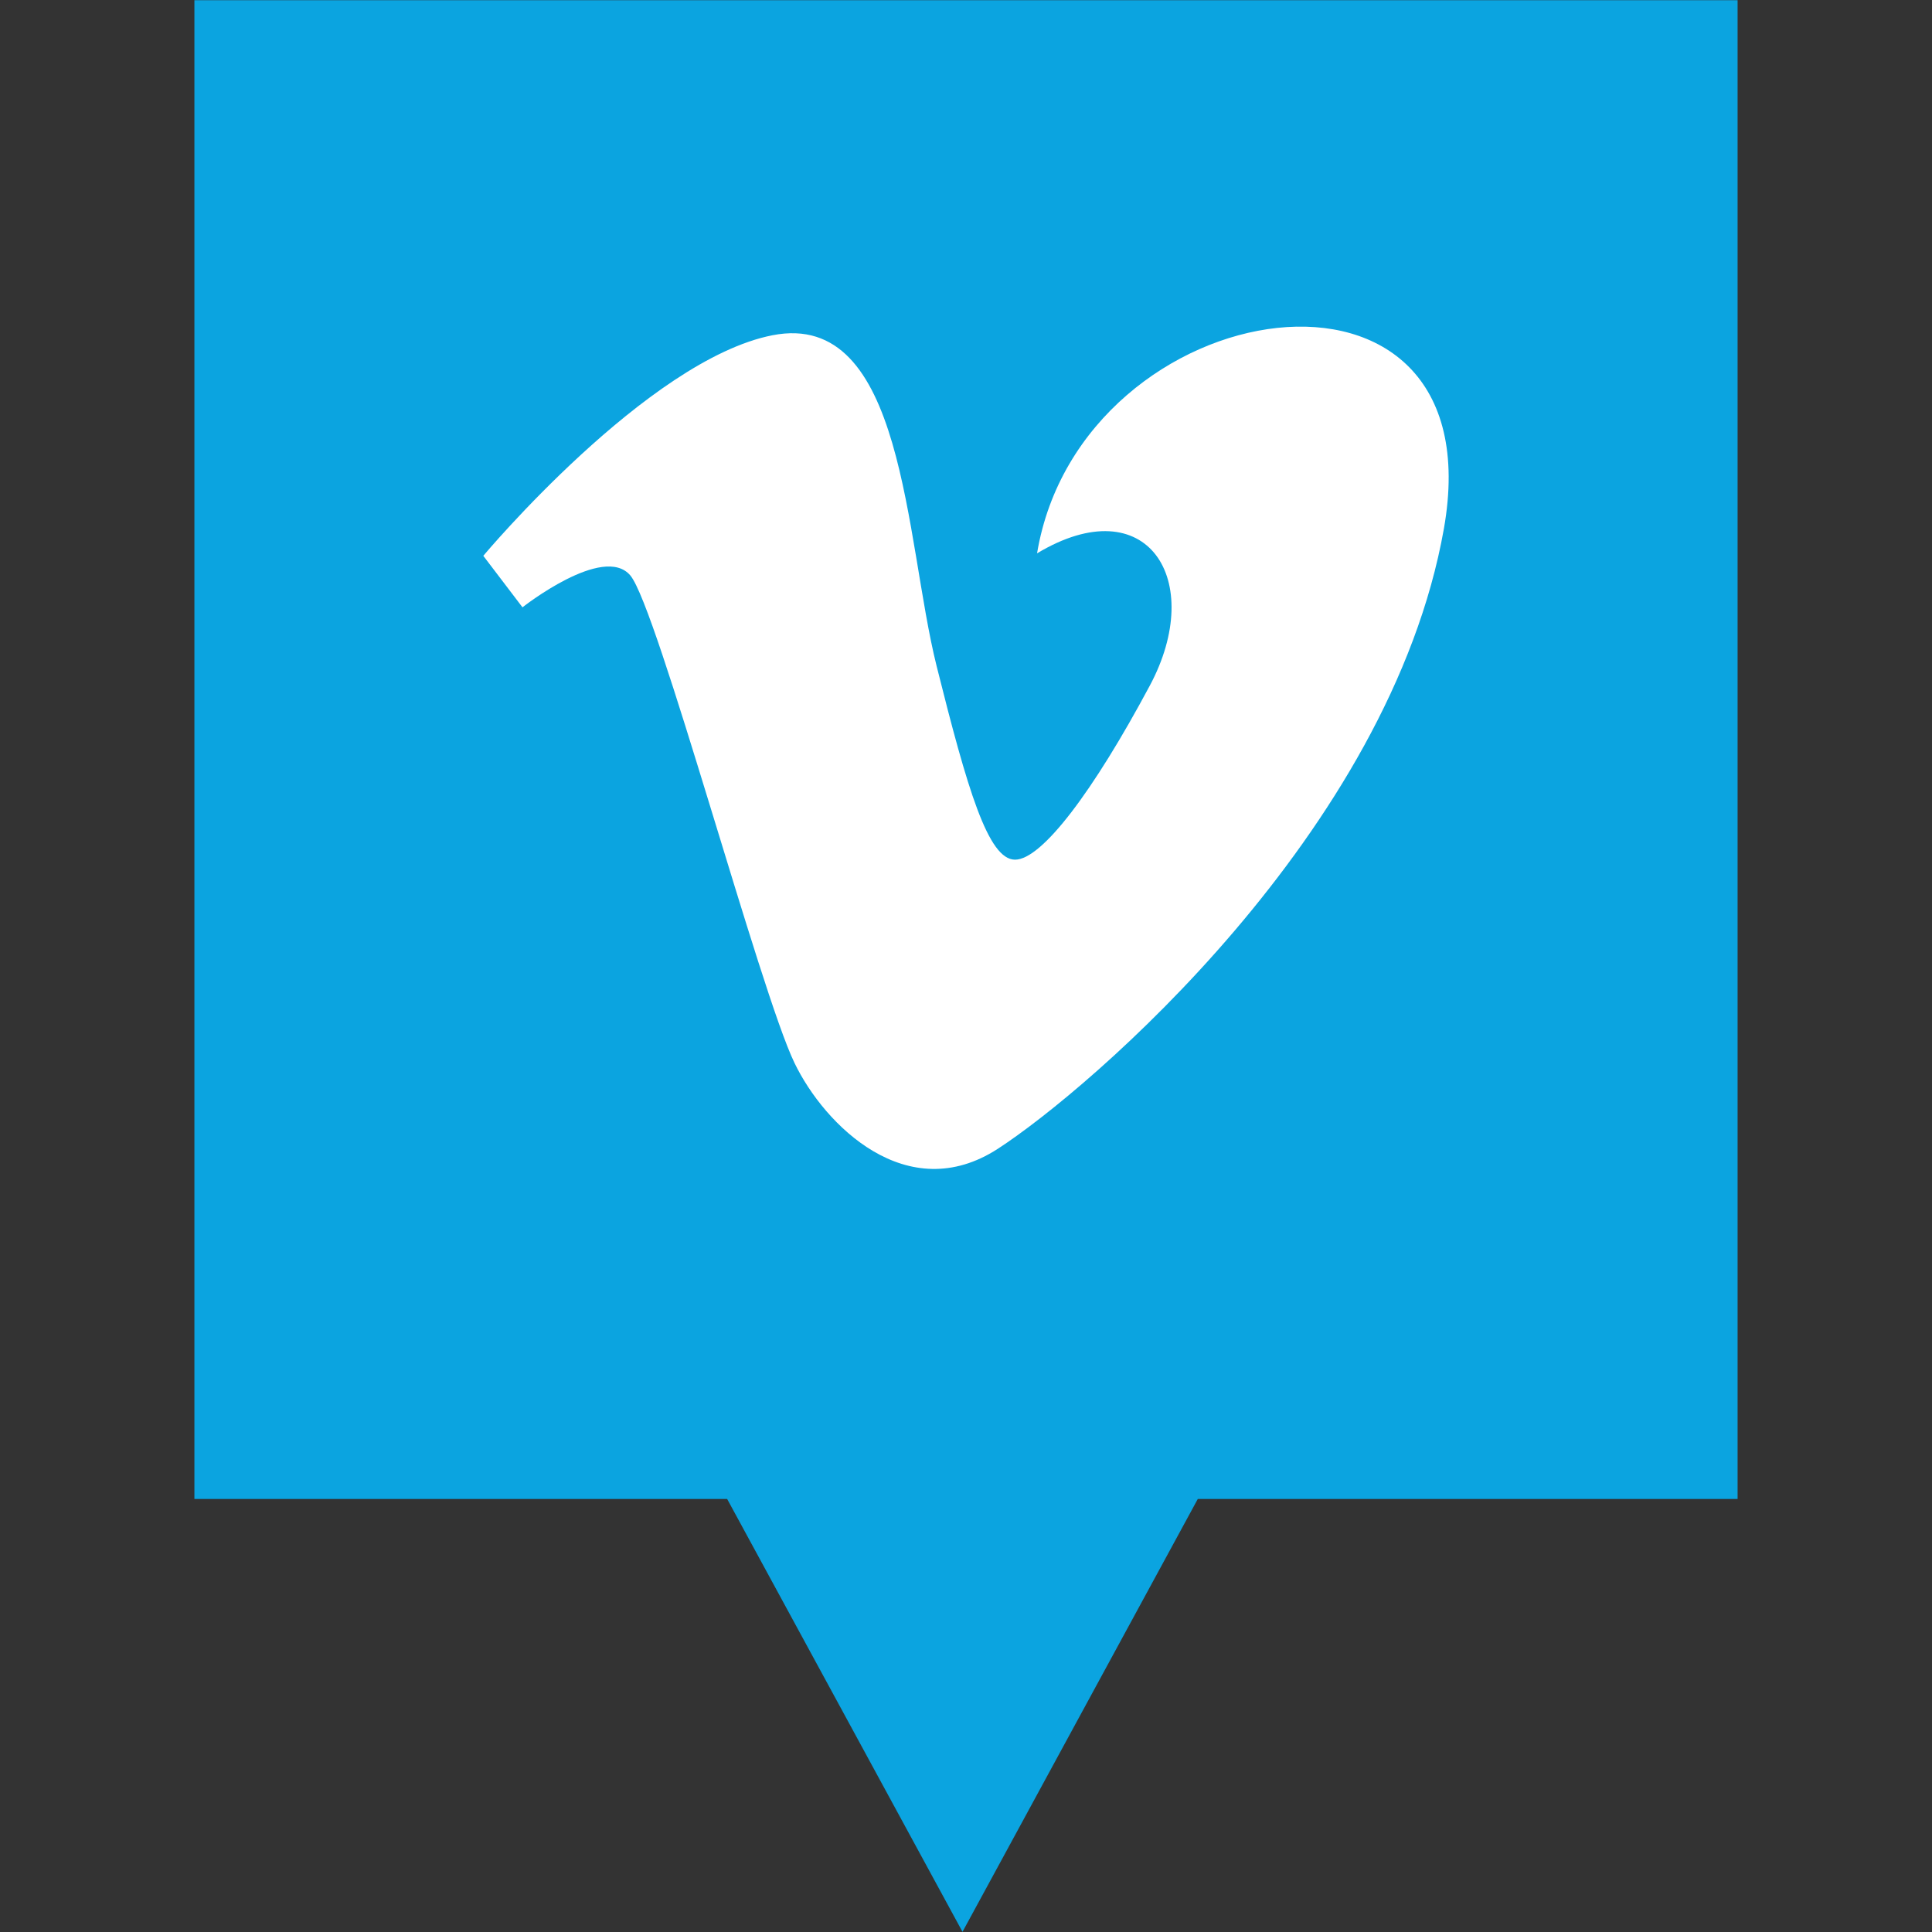
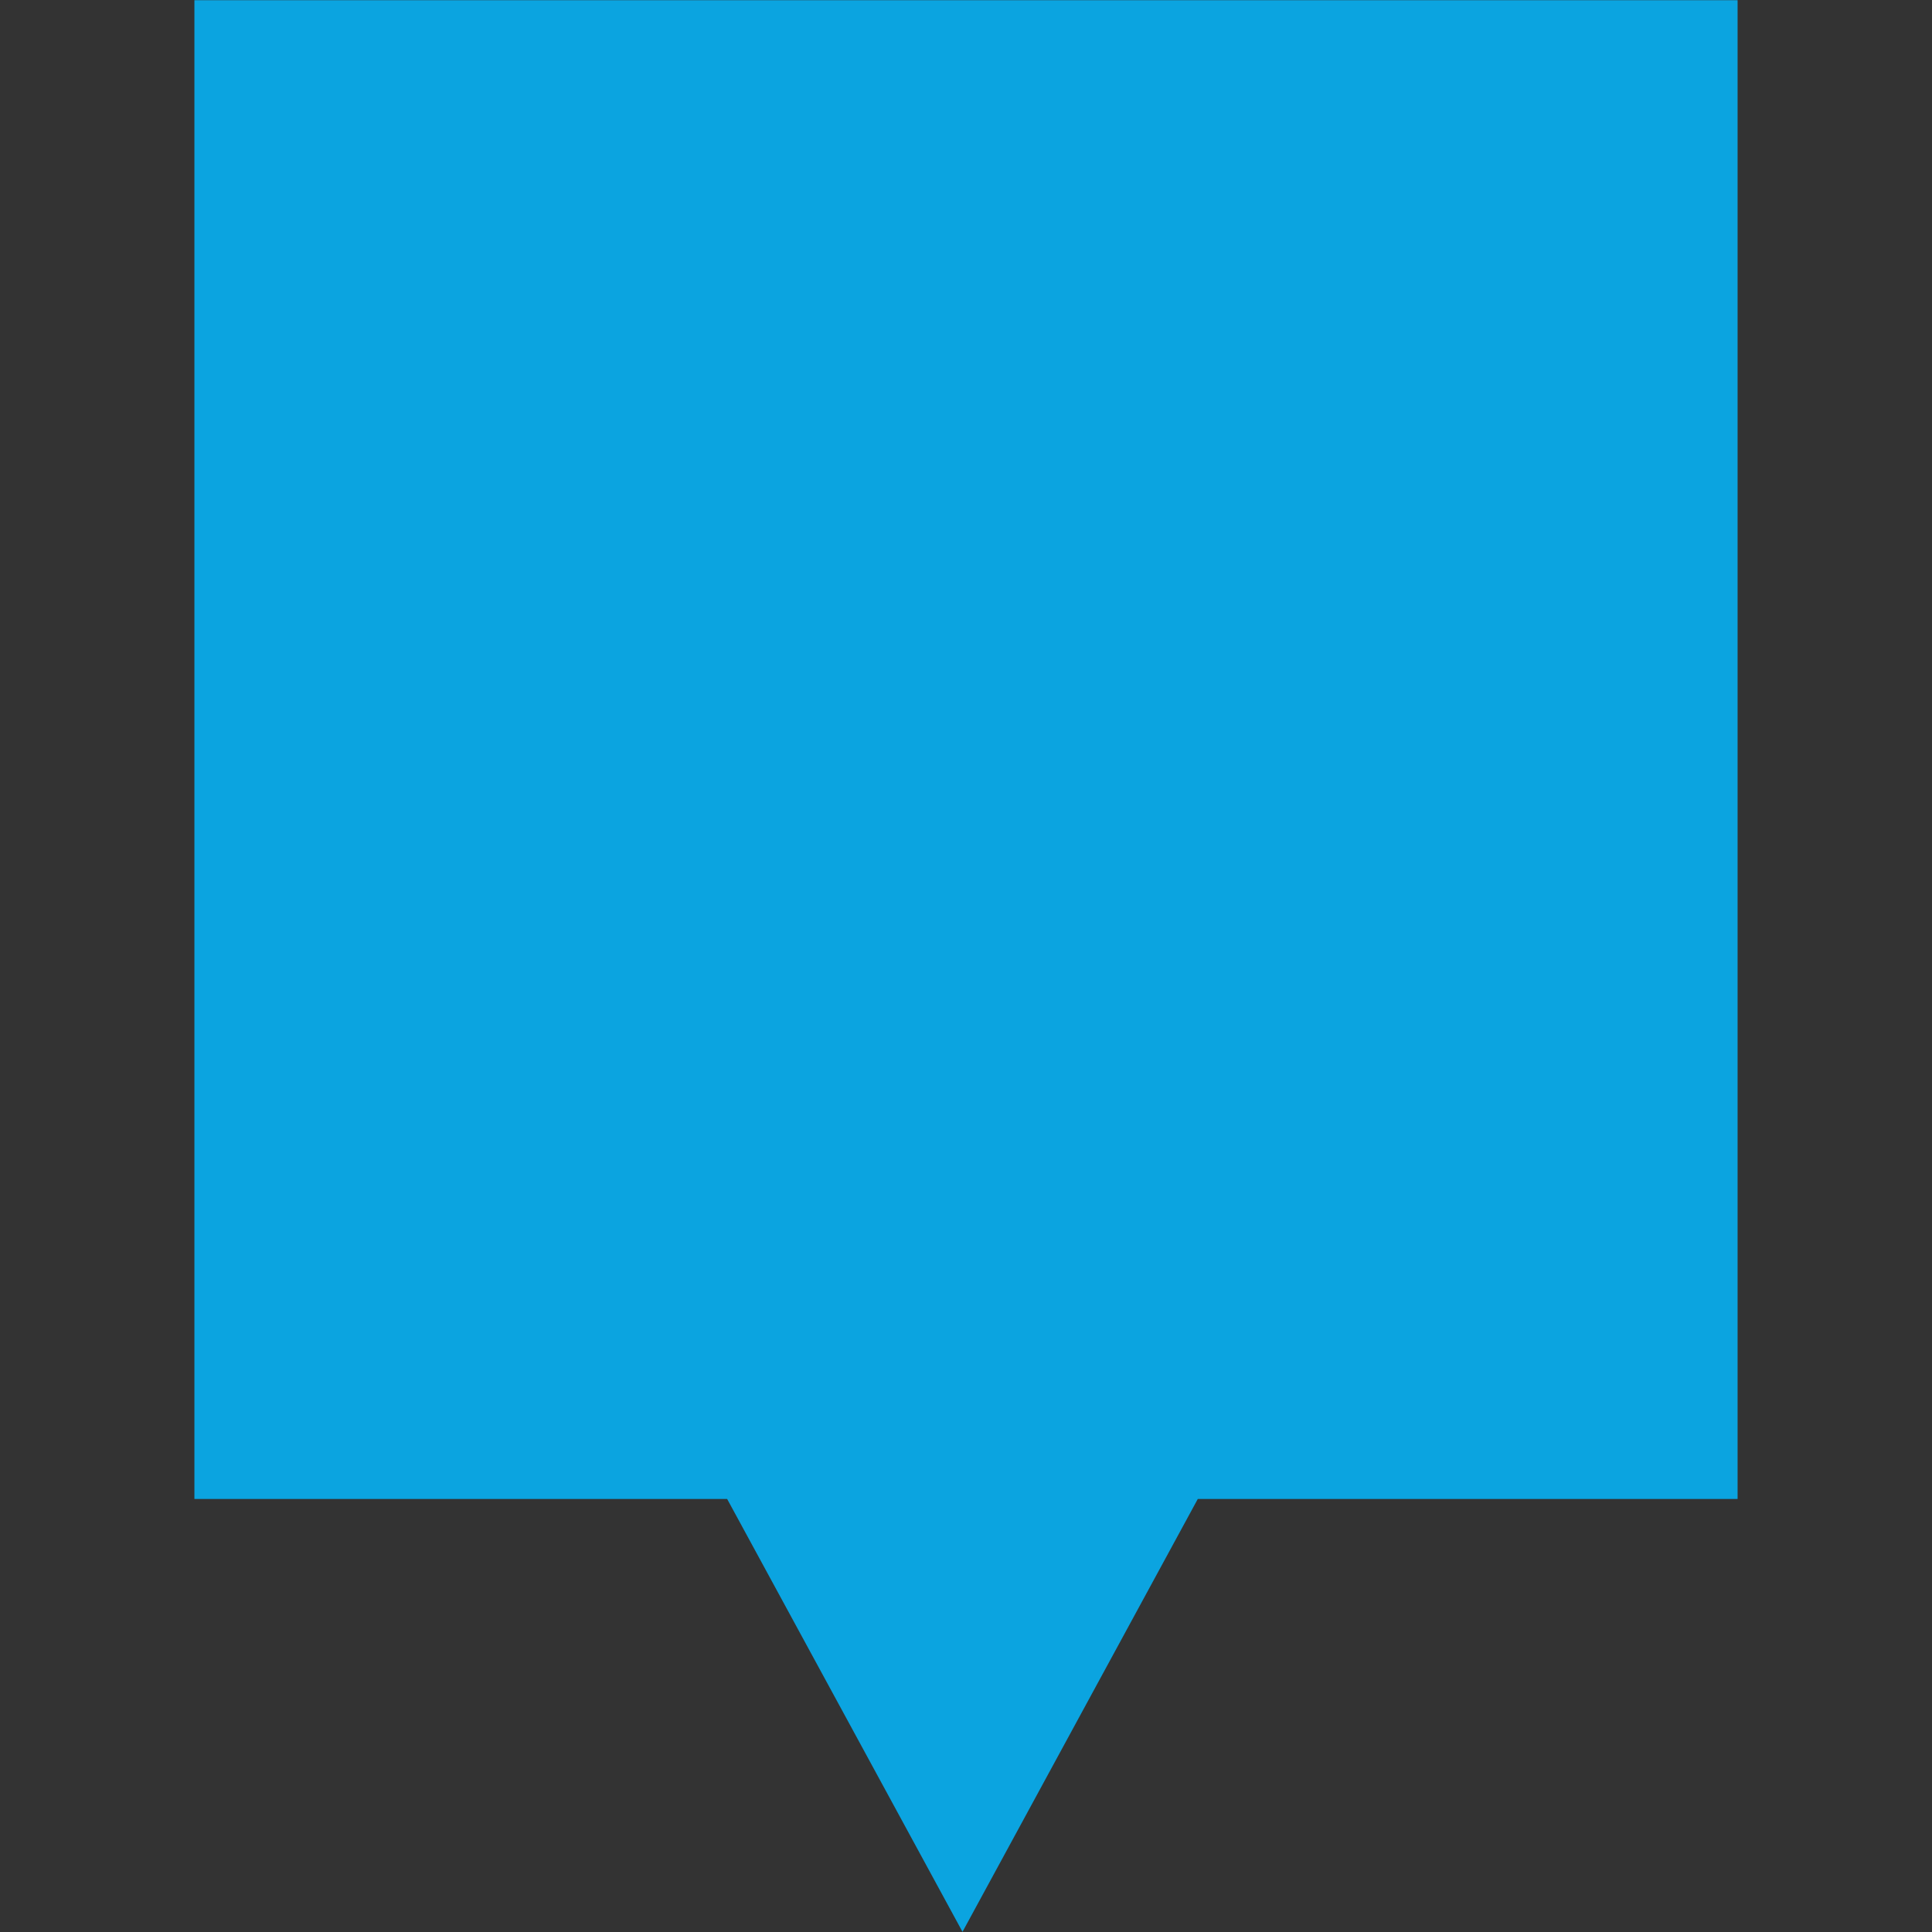
<svg xmlns="http://www.w3.org/2000/svg" enable-background="new 0 0 32 32" version="1.1" viewBox="0 0 32 32" xml:space="preserve">
  <rect x="0" y="0" width="32" height="32" fill="#333333" stroke="none" />
  <g id="Layer_4_copy_2">
    <polygon fill="#0BA4E0" points="3.22,0.003 3.22,24.828 12.044,24.828 15.942,31.997 19.839,24.828 28.78,24.828 28.78,0.003  " />
  </g>
  <g id="Official_copy_2">
    <g>
-       <path d="M8.654,10.059c0,0,1.339-1.056,1.786-0.528c0.446,0.528,2.15,6.901,2.72,8.076    c0.497,1.031,1.866,2.394,3.368,1.42c1.501-0.973,6.493-5.235,7.387-10.268c0.893-5.032-6.007-3.978-6.738,0.406    c1.827-1.097,2.802,0.445,1.867,2.192c-0.933,1.745-1.786,2.882-2.232,2.882c-0.446,0-0.789-1.168-1.299-3.208    c-0.527-2.109-0.525-5.909-2.719-5.478c-2.07,0.406-4.789,3.653-4.789,3.653L8.654,10.059z" fill="#FFFFFF" />
-     </g>
+       </g>
  </g>
</svg>